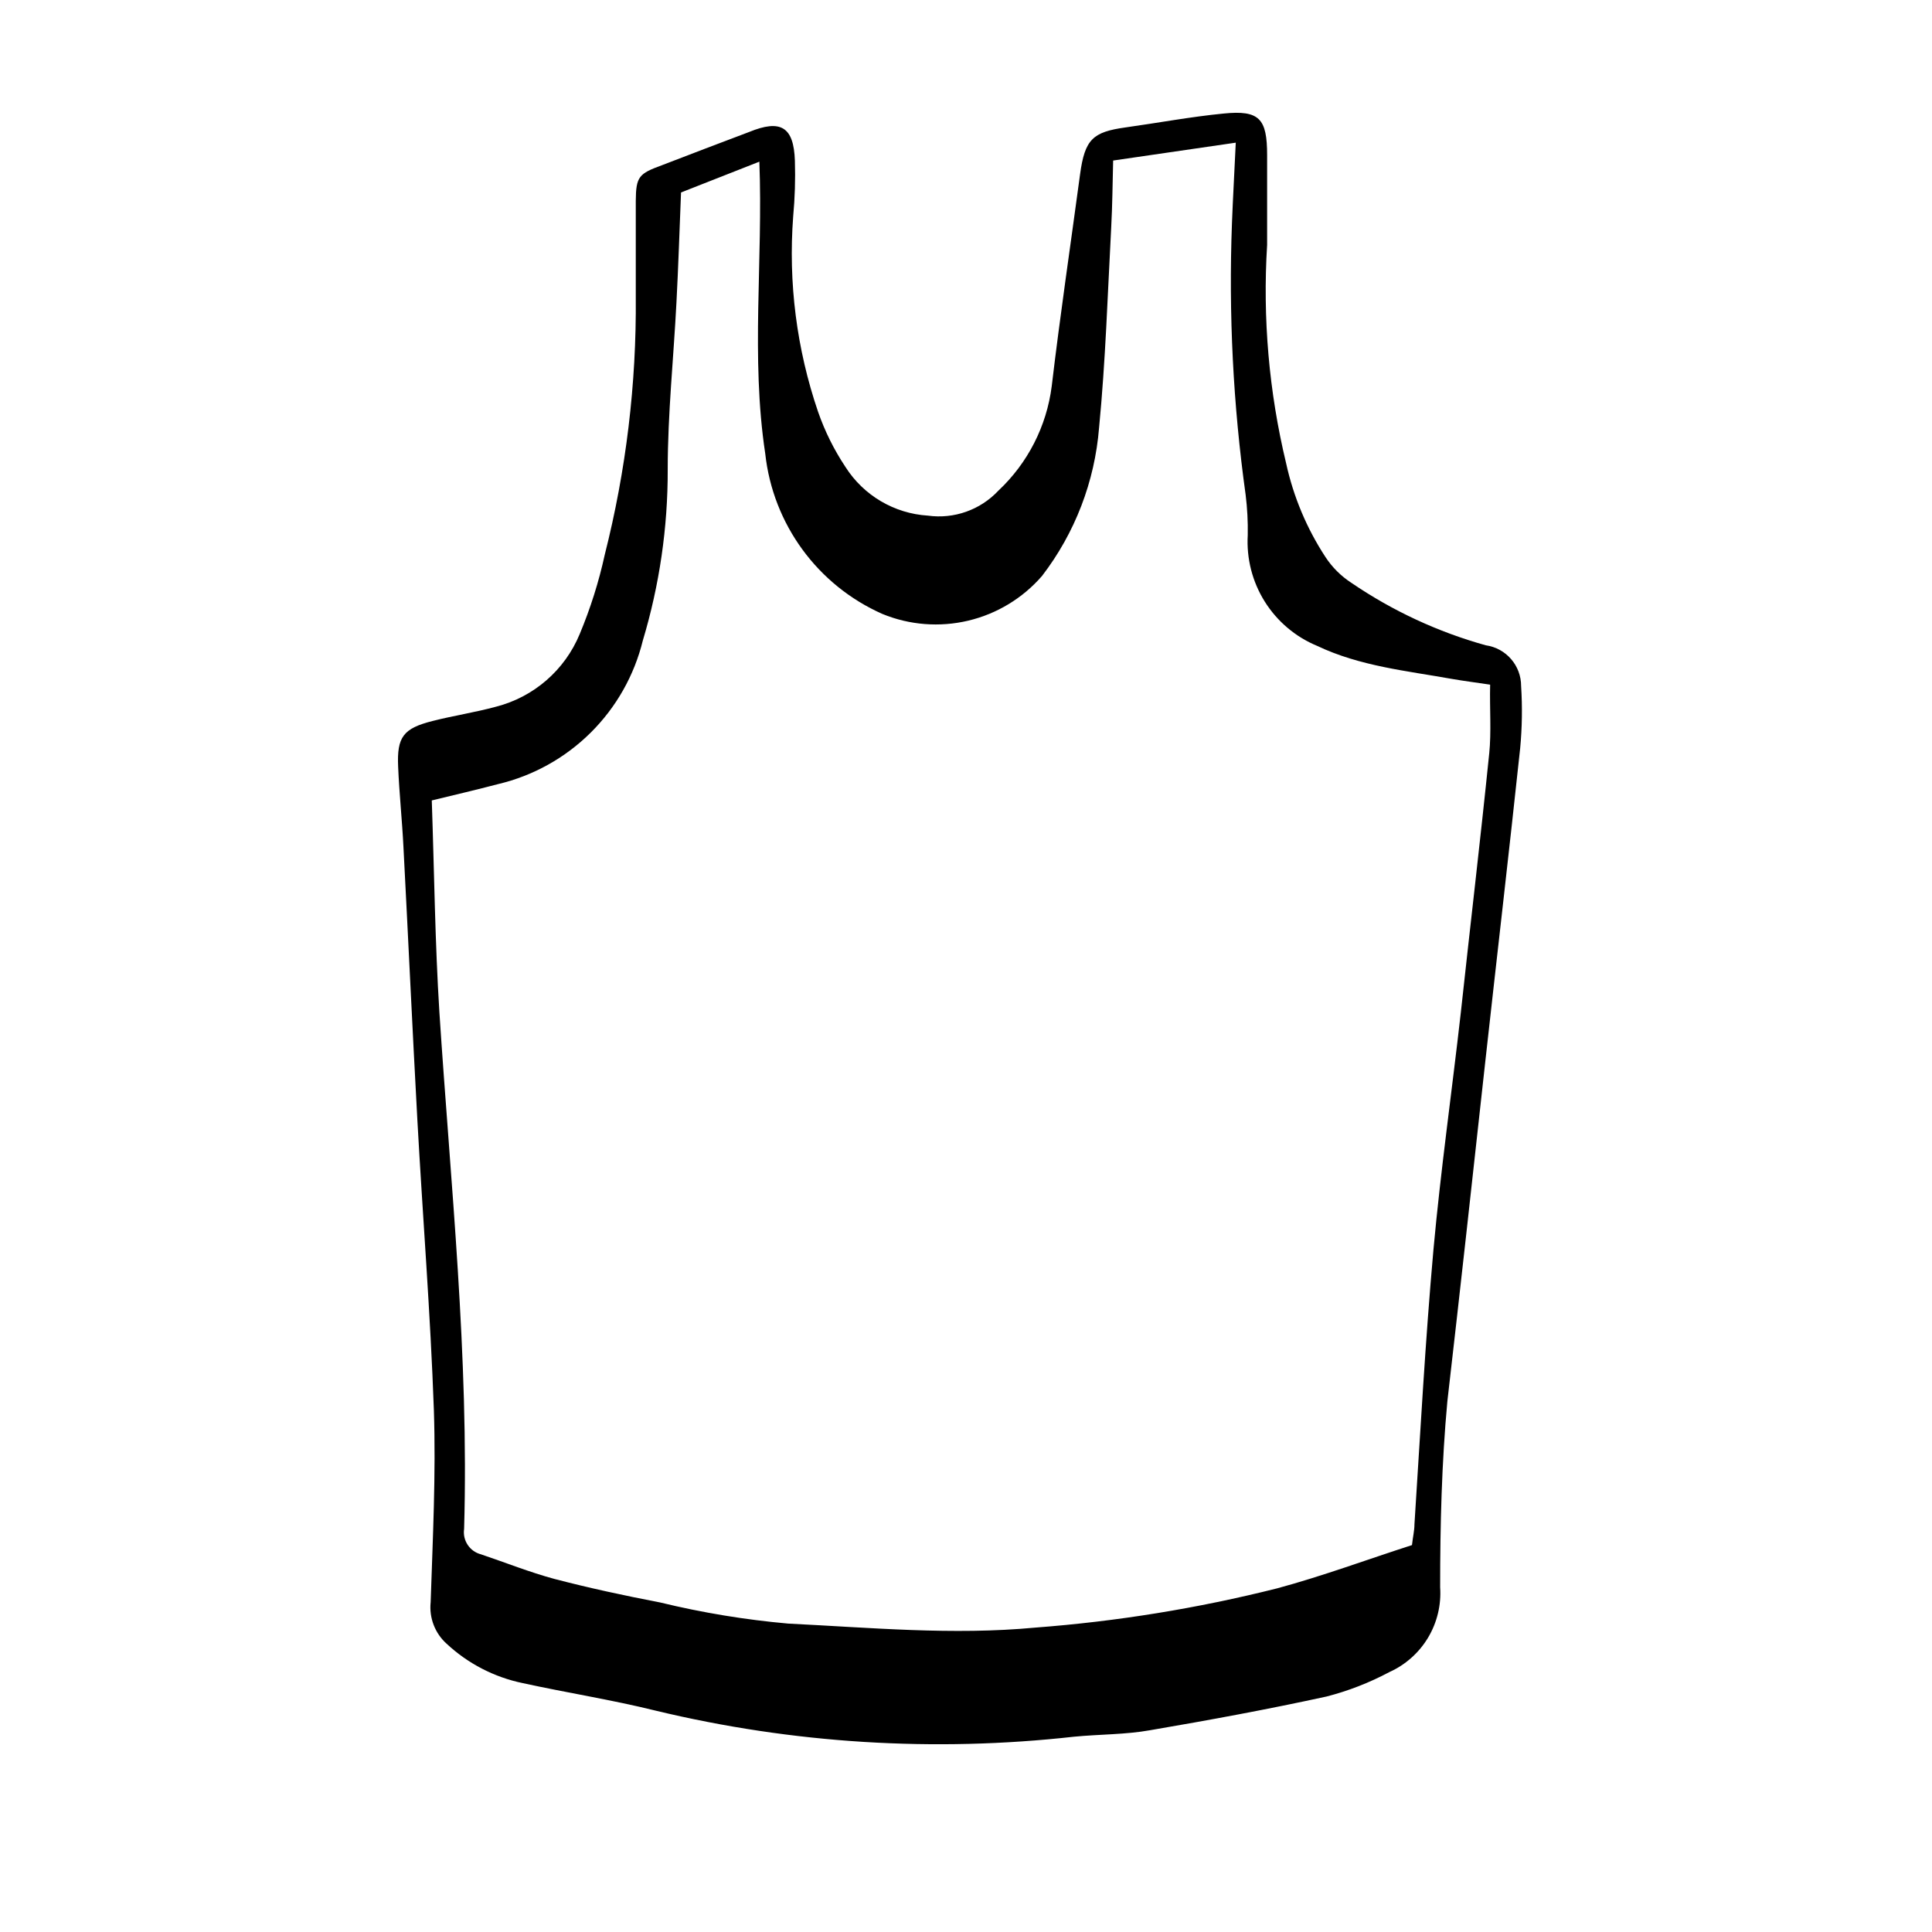
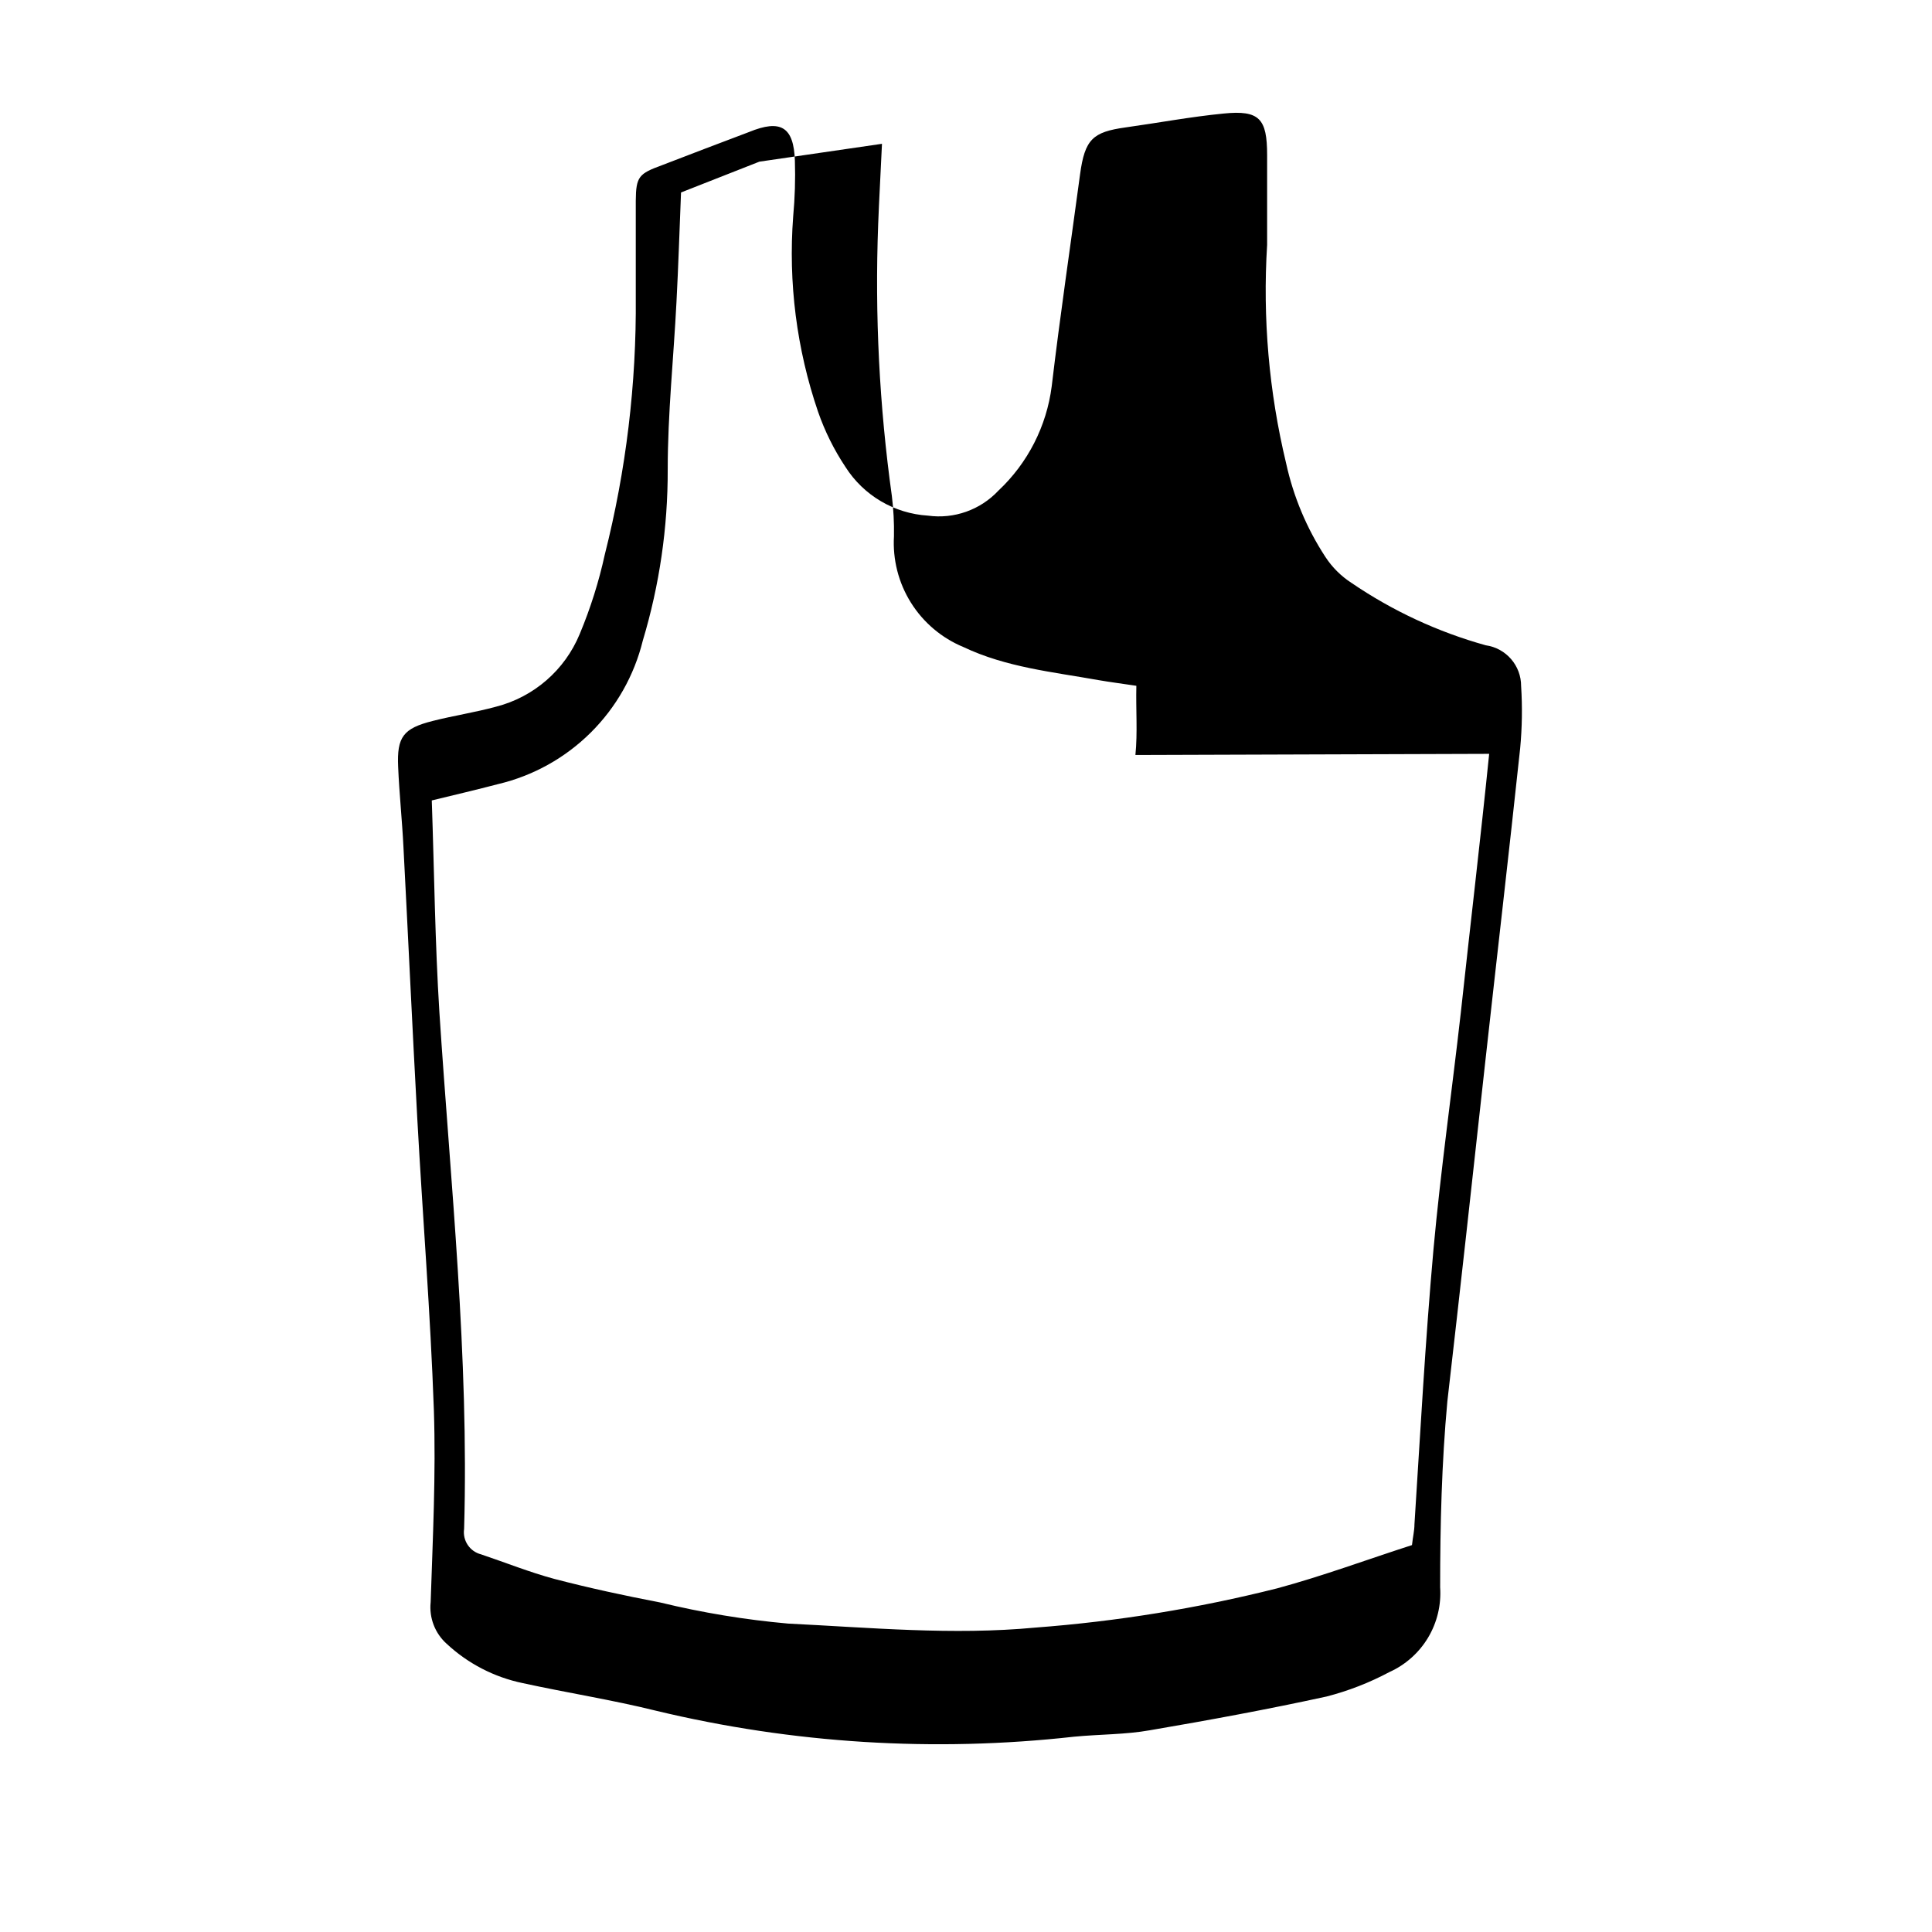
<svg xmlns="http://www.w3.org/2000/svg" fill="#000000" width="800px" height="800px" version="1.1" viewBox="144 144 512 512">
-   <path d="m547.11 325.84c0.027-5.445-3.977-10.074-9.371-10.832-12.676-3.527-24.691-9.109-35.566-16.523-2.754-1.777-5.106-4.113-6.902-6.852-4.965-7.574-8.496-15.992-10.43-24.836-4.551-18.938-6.25-38.449-5.039-57.891v-23.781c0-9.672-2.016-11.992-11.539-11.035-8.715 0.855-17.332 2.469-25.996 3.68s-10.777 3.125-12.039 12.445c-2.519 18.742-5.289 37.383-7.508 56.125-1.348 10.605-6.356 20.402-14.156 27.711-4.777 5.086-11.723 7.547-18.641 6.598-8.934-0.551-17.059-5.344-21.863-12.895-3.027-4.547-5.465-9.457-7.258-14.613-5.684-16.637-7.93-34.258-6.598-51.789 0.453-4.906 0.605-9.836 0.453-14.762-0.301-9.02-3.777-11.035-12.141-7.609-7.762 2.922-15.469 5.863-23.125 8.816-6.047 2.215-6.852 2.973-6.902 9.422v25.492c0.195 23.016-2.566 45.957-8.215 68.266-1.574 7.207-3.801 14.258-6.648 21.062-3.945 9.547-12.16 16.68-22.168 19.242-5.543 1.512-11.234 2.367-16.777 3.777-7.809 1.965-9.523 4.231-9.168 12.141 0.301 7.106 1.059 14.207 1.41 21.312 1.258 24.031 2.367 48.113 3.68 72.195 1.41 25.695 3.477 51.34 4.383 77.082 0.555 16.93-0.301 33.906-0.855 50.836l-0.004 0.004c-0.422 4.125 1.148 8.207 4.234 10.98 5.637 5.254 12.605 8.863 20.152 10.43 11.738 2.57 23.68 4.434 35.266 7.305 36.266 8.723 73.77 11.055 110.84 6.902 6.801-0.656 13.703-0.555 20.152-1.715 15.668-2.672 31.234-5.543 46.703-8.918v0.004c5.816-1.492 11.434-3.676 16.727-6.5 4.269-1.922 7.848-5.109 10.254-9.125 2.402-4.016 3.519-8.676 3.199-13.344 0-16.426 0.402-32.898 1.914-49.273 3.426-29.727 6.75-59.953 10.027-89.828 3.074-27.762 6.297-55.418 9.27-83.281 0.512-5.461 0.598-10.949 0.25-16.426zm-8.465 17.938c-2.316 22.824-5.039 45.695-7.508 68.52-2.367 20.957-5.34 41.816-7.254 62.824-2.168 24.234-3.477 48.566-5.039 72.852 0 1.613-0.402 3.223-0.656 5.492-11.891 3.828-23.68 8.211-35.82 11.488l0.004-0.004c-20.992 5.277-42.398 8.75-63.984 10.379-21.965 2.066-43.781 0-65.496-1.059-11.426-1.016-22.758-2.883-33.906-5.59-9.422-1.812-18.793-3.828-28.062-6.246-6.551-1.762-12.949-4.332-19.398-6.5l0.004-0.004c-3.027-0.742-4.988-3.668-4.535-6.75 1.309-45.797-3.578-91.34-6.551-136.93-1.16-18.488-1.359-37.082-2.016-56.125 5.996-1.461 11.84-2.82 17.582-4.332h0.004c9.27-2.199 17.754-6.914 24.52-13.629 6.766-6.711 11.547-15.156 13.82-24.41 4.418-14.707 6.641-29.984 6.598-45.344 0-14.762 1.562-29.523 2.316-44.285 0.504-9.523 0.805-19.094 1.211-29.121l20.758-8.16c1.008 26.148-2.316 51.793 1.562 77.387 2.035 18.676 13.859 34.859 31.035 42.469 7.219 2.965 15.188 3.582 22.781 1.777 7.594-1.809 14.426-5.953 19.539-11.852 8.727-11.367 13.973-25.016 15.113-39.297 1.715-17.684 2.266-35.266 3.223-53.254 0.301-5.644 0.352-11.336 0.504-17.531l32.496-4.734c-0.352 7.809-0.754 14.559-1.008 21.312v-0.004c-0.906 24.074 0.305 48.184 3.629 72.047 0.434 3.523 0.621 7.078 0.555 10.629-0.367 6.199 1.203 12.359 4.5 17.625 3.297 5.262 8.148 9.371 13.887 11.746 11.336 5.391 23.68 6.602 35.77 8.766 3.176 0.555 6.449 0.957 10.078 1.512-0.152 6.398 0.352 12.395-0.25 18.34z" />
+   <path d="m547.11 325.84c0.027-5.445-3.977-10.074-9.371-10.832-12.676-3.527-24.691-9.109-35.566-16.523-2.754-1.777-5.106-4.113-6.902-6.852-4.965-7.574-8.496-15.992-10.43-24.836-4.551-18.938-6.25-38.449-5.039-57.891v-23.781c0-9.672-2.016-11.992-11.539-11.035-8.715 0.855-17.332 2.469-25.996 3.68s-10.777 3.125-12.039 12.445c-2.519 18.742-5.289 37.383-7.508 56.125-1.348 10.605-6.356 20.402-14.156 27.711-4.777 5.086-11.723 7.547-18.641 6.598-8.934-0.551-17.059-5.344-21.863-12.895-3.027-4.547-5.465-9.457-7.258-14.613-5.684-16.637-7.93-34.258-6.598-51.789 0.453-4.906 0.605-9.836 0.453-14.762-0.301-9.02-3.777-11.035-12.141-7.609-7.762 2.922-15.469 5.863-23.125 8.816-6.047 2.215-6.852 2.973-6.902 9.422v25.492c0.195 23.016-2.566 45.957-8.215 68.266-1.574 7.207-3.801 14.258-6.648 21.062-3.945 9.547-12.16 16.68-22.168 19.242-5.543 1.512-11.234 2.367-16.777 3.777-7.809 1.965-9.523 4.231-9.168 12.141 0.301 7.106 1.059 14.207 1.41 21.312 1.258 24.031 2.367 48.113 3.68 72.195 1.41 25.695 3.477 51.34 4.383 77.082 0.555 16.93-0.301 33.906-0.855 50.836l-0.004 0.004c-0.422 4.125 1.148 8.207 4.234 10.98 5.637 5.254 12.605 8.863 20.152 10.43 11.738 2.57 23.68 4.434 35.266 7.305 36.266 8.723 73.77 11.055 110.84 6.902 6.801-0.656 13.703-0.555 20.152-1.715 15.668-2.672 31.234-5.543 46.703-8.918v0.004c5.816-1.492 11.434-3.676 16.727-6.5 4.269-1.922 7.848-5.109 10.254-9.125 2.402-4.016 3.519-8.676 3.199-13.344 0-16.426 0.402-32.898 1.914-49.273 3.426-29.727 6.75-59.953 10.027-89.828 3.074-27.762 6.297-55.418 9.27-83.281 0.512-5.461 0.598-10.949 0.25-16.426zm-8.465 17.938c-2.316 22.824-5.039 45.695-7.508 68.52-2.367 20.957-5.34 41.816-7.254 62.824-2.168 24.234-3.477 48.566-5.039 72.852 0 1.613-0.402 3.223-0.656 5.492-11.891 3.828-23.68 8.211-35.82 11.488l0.004-0.004c-20.992 5.277-42.398 8.75-63.984 10.379-21.965 2.066-43.781 0-65.496-1.059-11.426-1.016-22.758-2.883-33.906-5.59-9.422-1.812-18.793-3.828-28.062-6.246-6.551-1.762-12.949-4.332-19.398-6.5l0.004-0.004c-3.027-0.742-4.988-3.668-4.535-6.75 1.309-45.797-3.578-91.34-6.551-136.93-1.16-18.488-1.359-37.082-2.016-56.125 5.996-1.461 11.84-2.82 17.582-4.332h0.004c9.27-2.199 17.754-6.914 24.52-13.629 6.766-6.711 11.547-15.156 13.82-24.41 4.418-14.707 6.641-29.984 6.598-45.344 0-14.762 1.562-29.523 2.316-44.285 0.504-9.523 0.805-19.094 1.211-29.121l20.758-8.16l32.496-4.734c-0.352 7.809-0.754 14.559-1.008 21.312v-0.004c-0.906 24.074 0.305 48.184 3.629 72.047 0.434 3.523 0.621 7.078 0.555 10.629-0.367 6.199 1.203 12.359 4.5 17.625 3.297 5.262 8.148 9.371 13.887 11.746 11.336 5.391 23.68 6.602 35.77 8.766 3.176 0.555 6.449 0.957 10.078 1.512-0.152 6.398 0.352 12.395-0.25 18.34z" />
</svg>